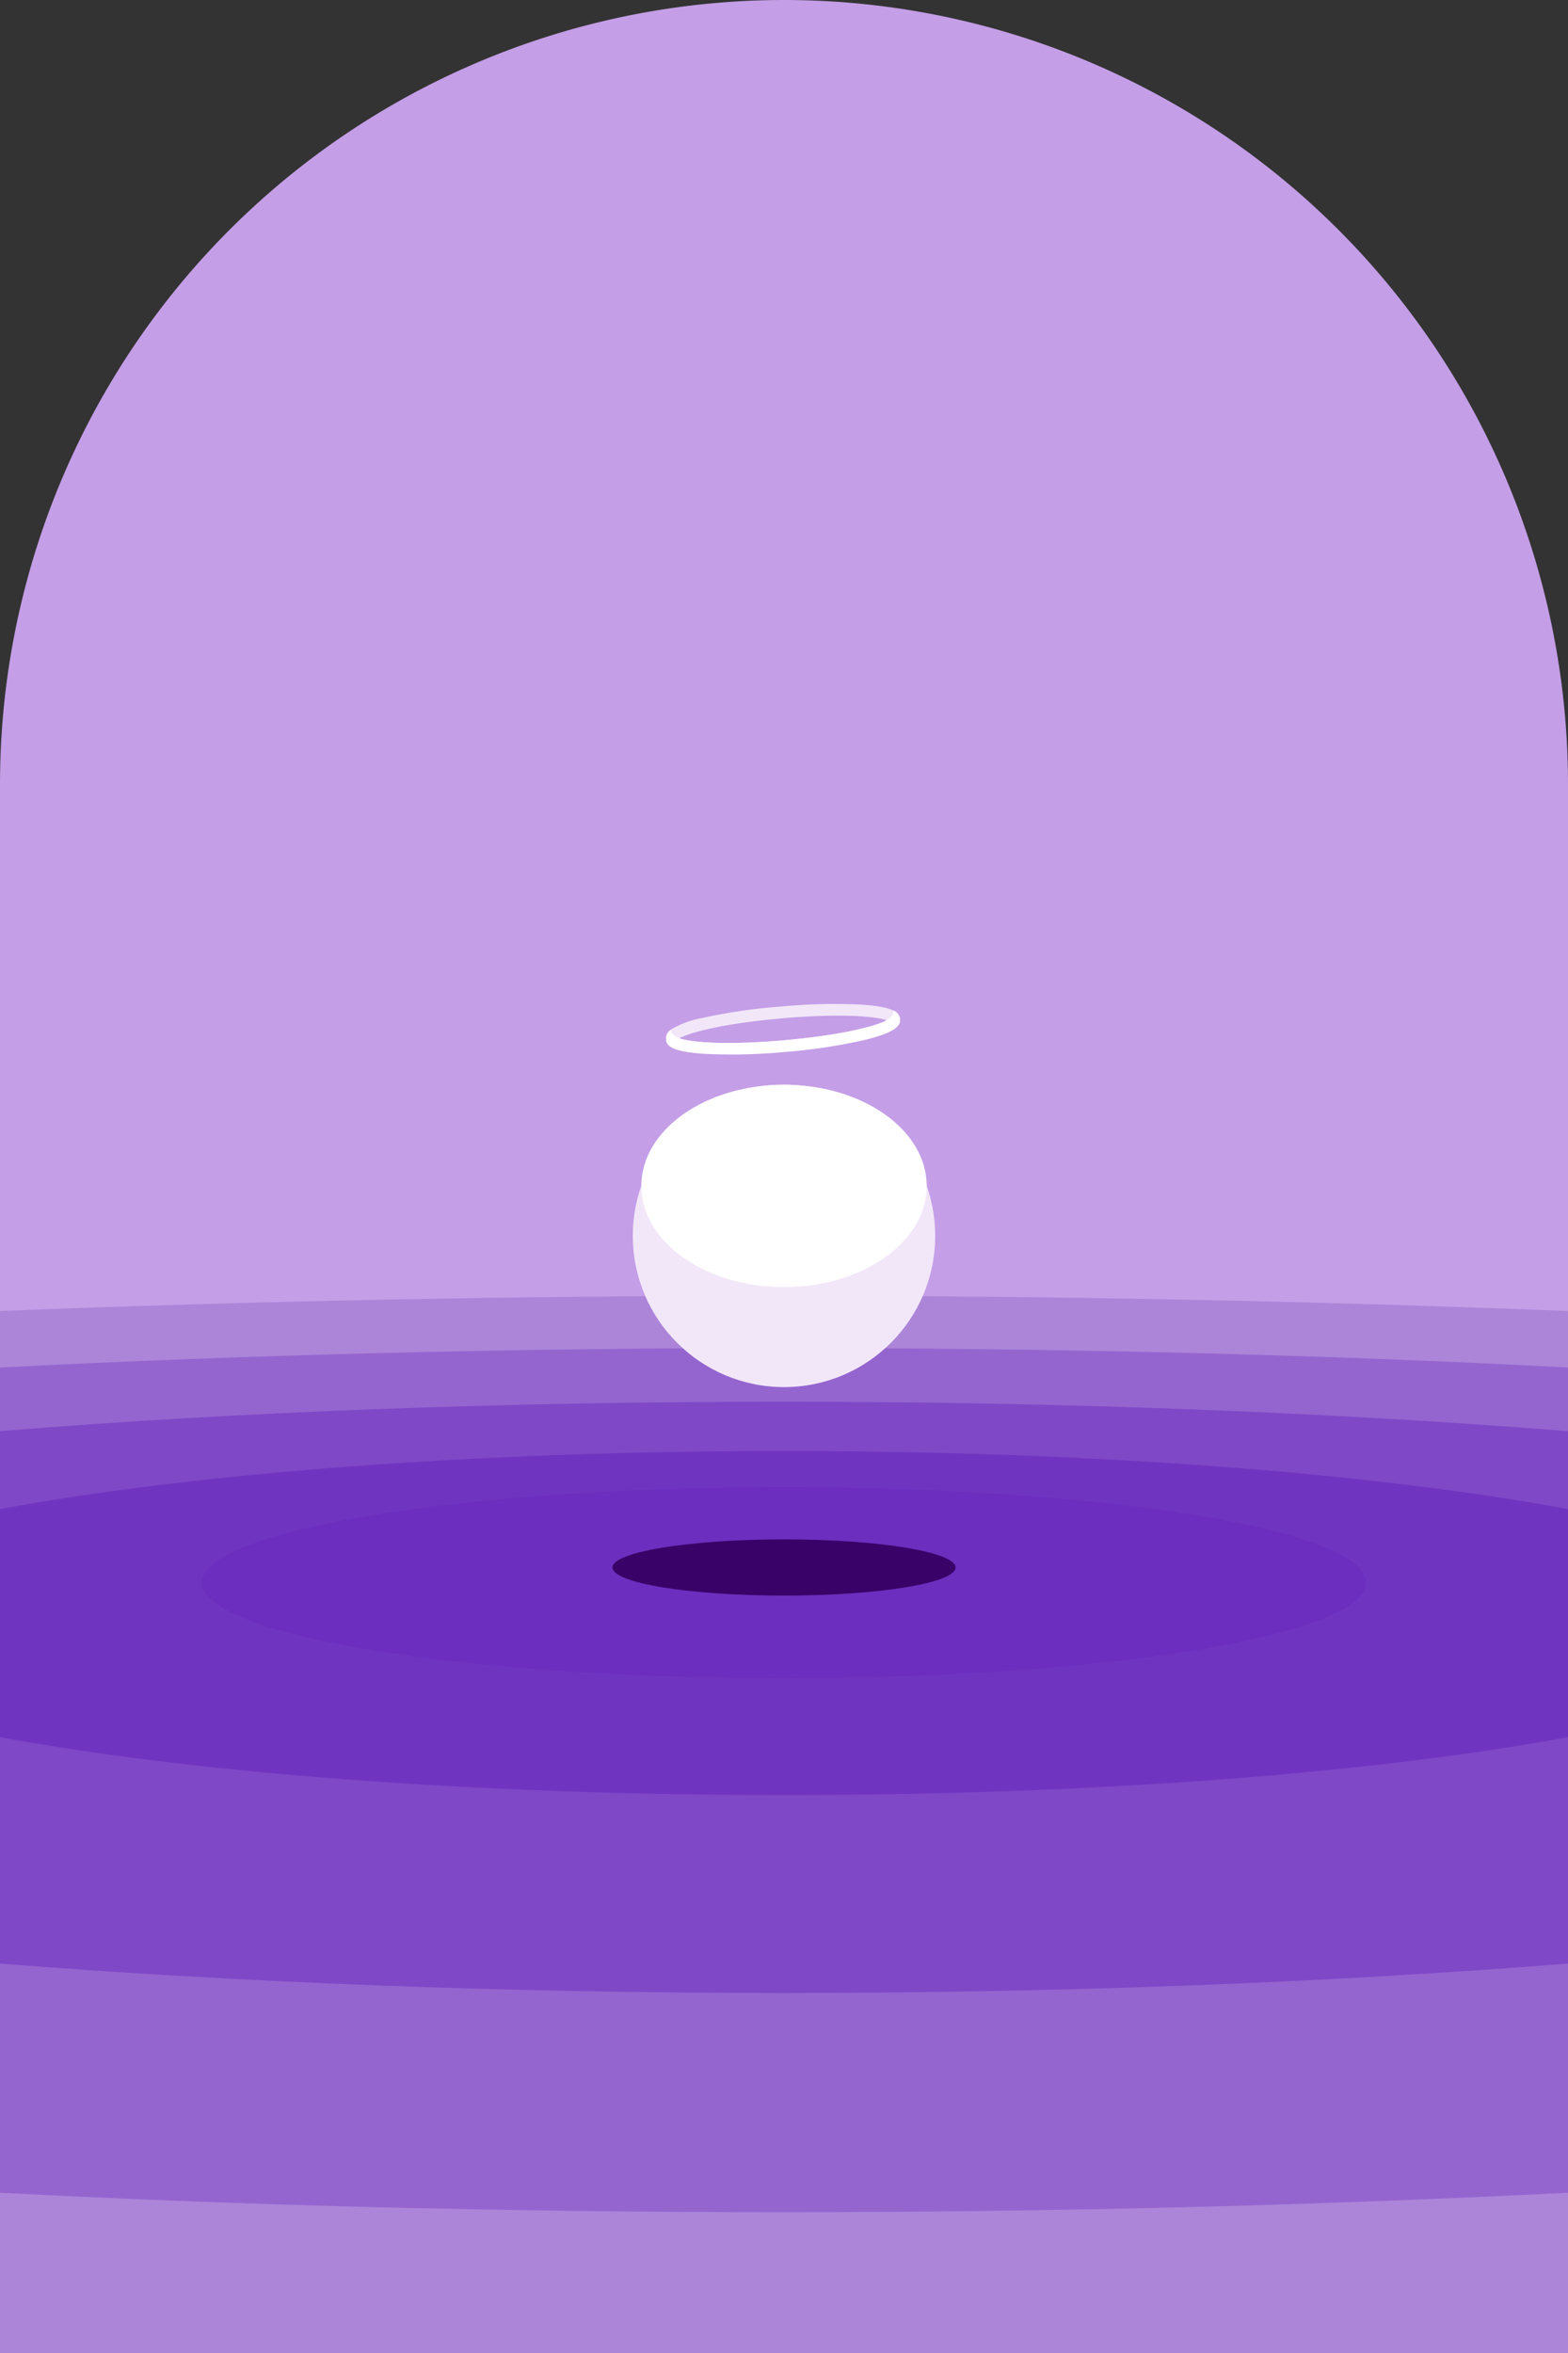
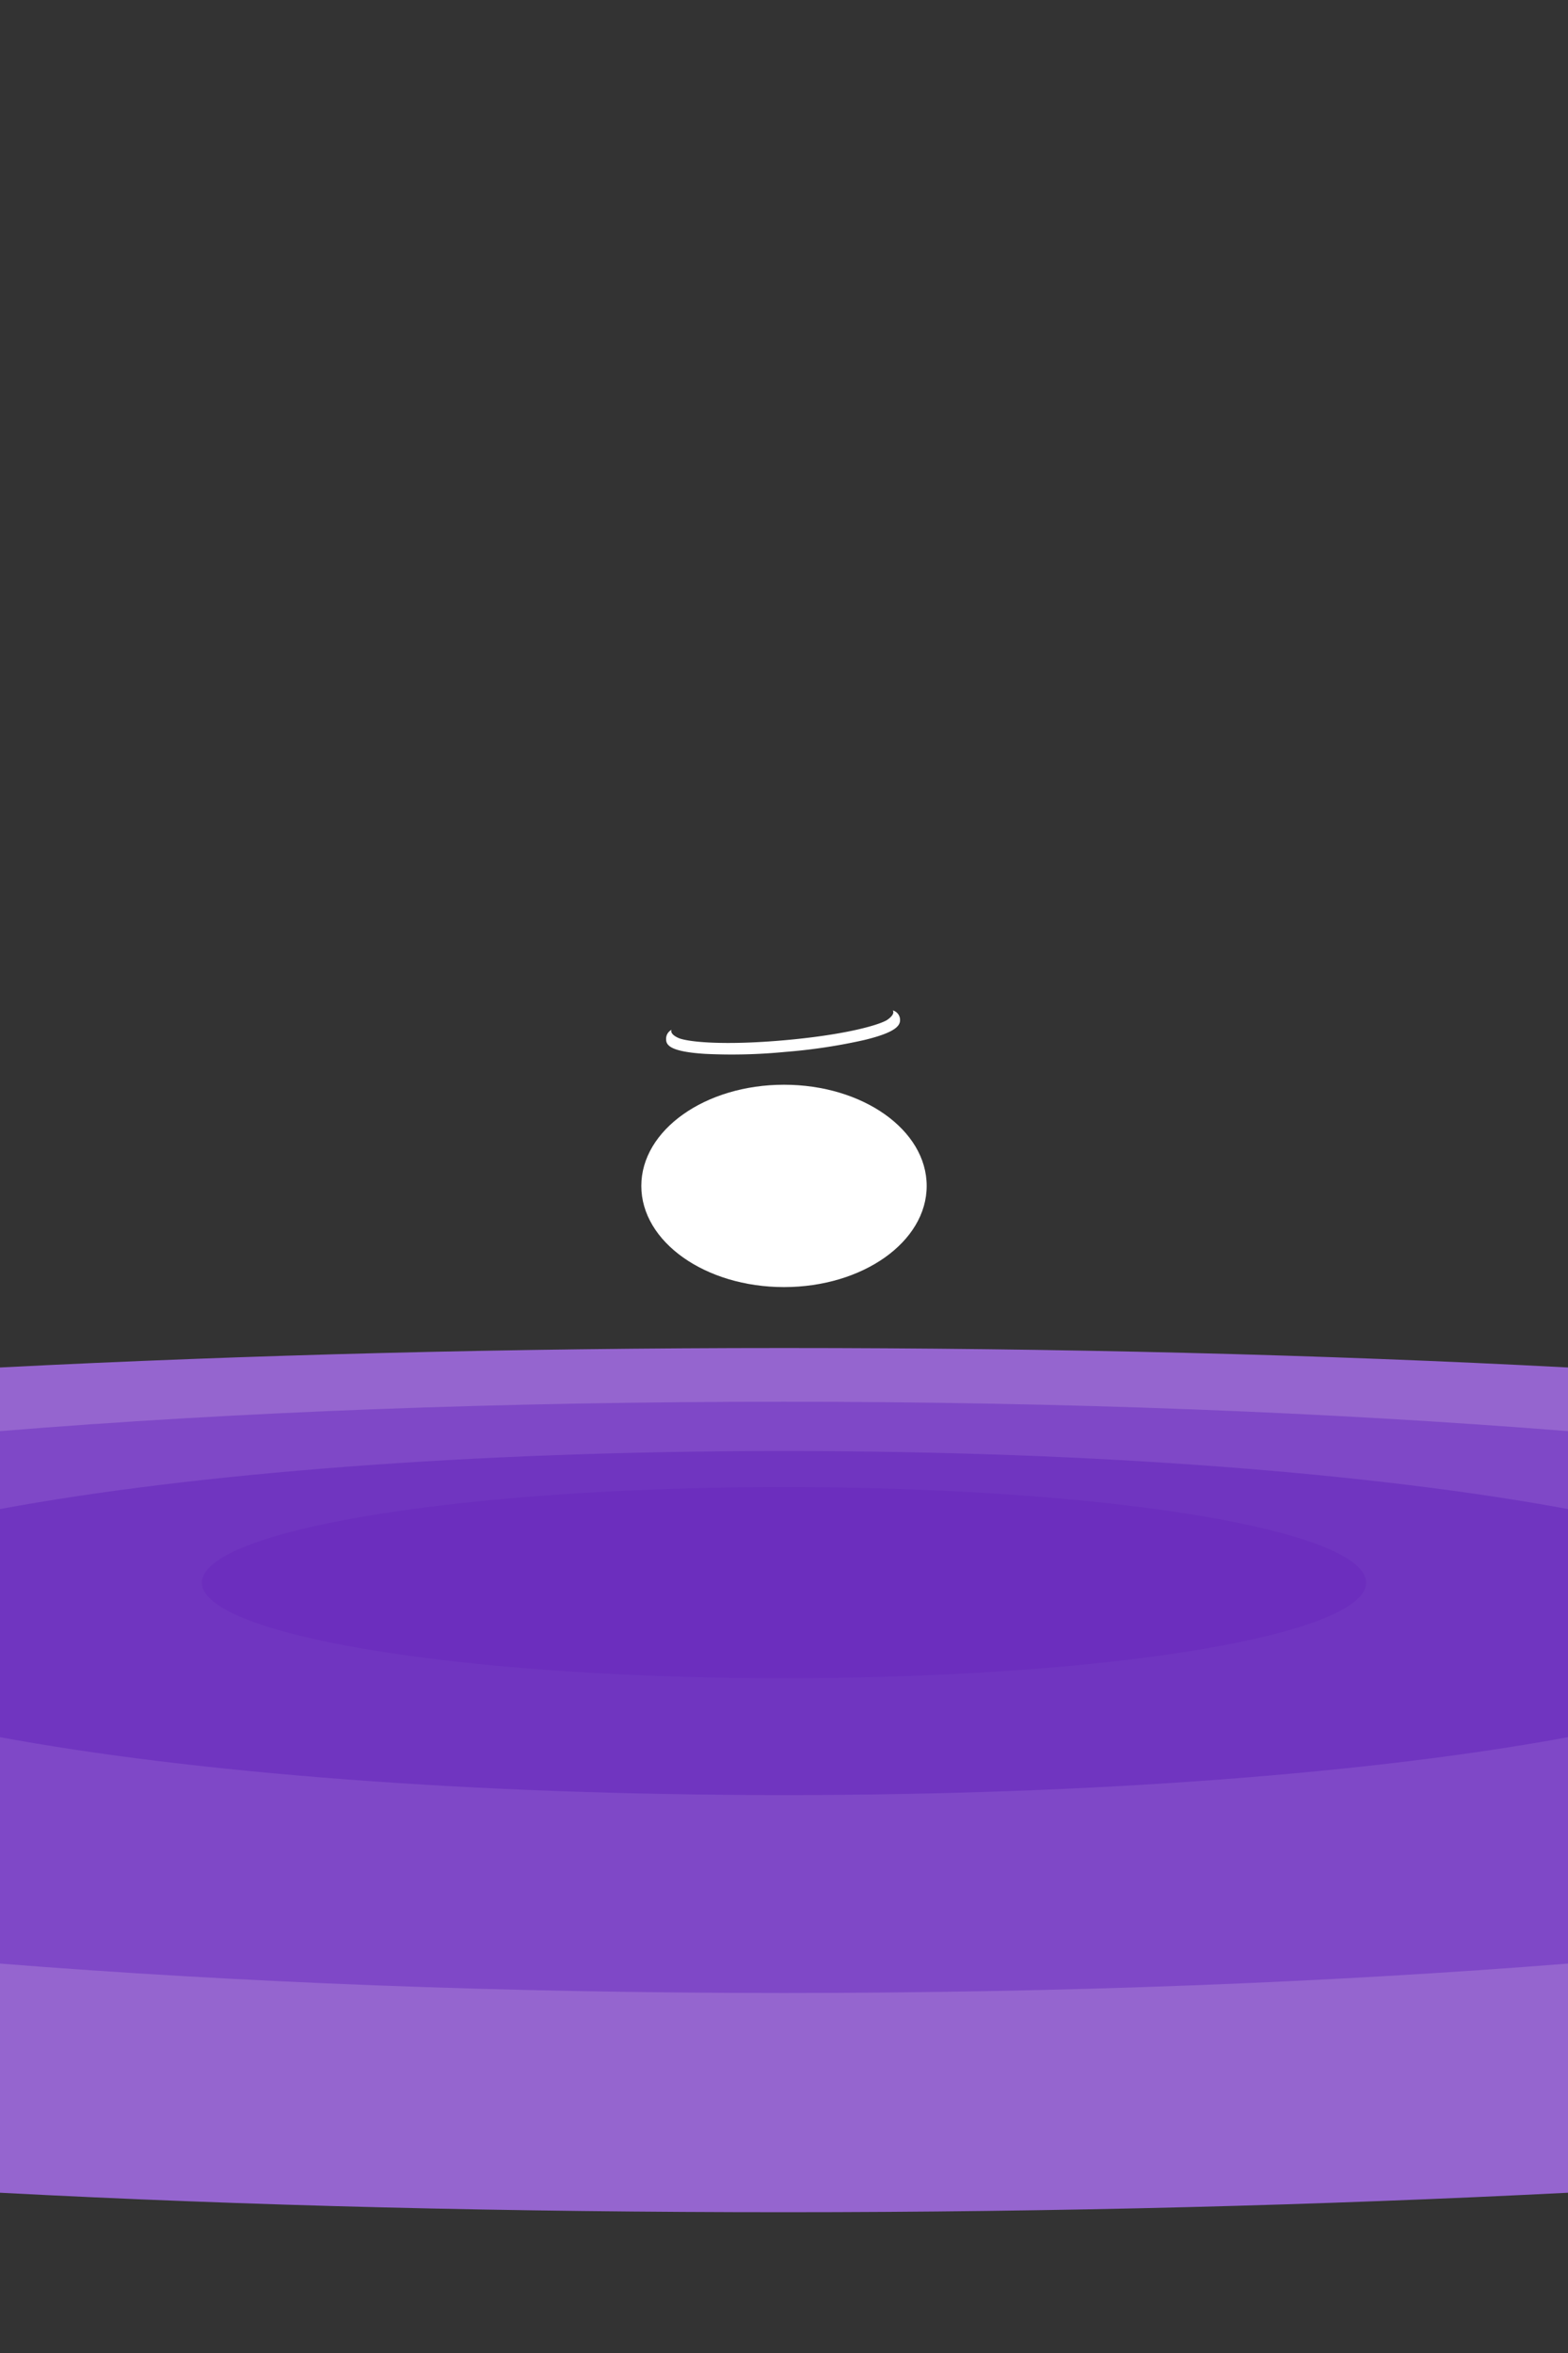
<svg xmlns="http://www.w3.org/2000/svg" viewBox="0 0 120 180">
  <rect x="0" y="0" width="120" height="180" fill="#333333" stroke="none" />
  <defs>
    <style>.cls-1{fill:#c49ee7;}.cls-2{fill:#ac85d9;}.cls-3{fill:#9565cf;}.cls-4{fill:#7f48c7;}.cls-5{fill:#7035c0;}.cls-6{fill:#692abc;opacity:0.6;}.cls-7{fill:#380268;}.cls-8{fill:none;}.cls-11,.cls-9{fill:#f2e7f8;}.cls-10,.cls-12{fill:#fff;}.cls-11,.cls-12{fill-rule:evenodd;}</style>
  </defs>
  <g data-name="Layer 2" id="Layer_2">
    <g data-name="Layer 2" id="Layer_2-2">
-       <path d="M60,0A60,60,0,0,0,0,60V180H120V60A60,60,0,0,0,60,0Z" class="cls-1" />
-       <path d="M120,100.29c-19.24-.76-39.33-1.17-60-1.17s-40.76.41-60,1.17V180H120Z" class="cls-2" />
      <path d="M0,104.61v63.13c19,1,39.1,1.49,60,1.49s41.05-.53,60-1.49V104.61c-19-1-39.1-1.49-60-1.49S19,103.64,0,104.61Z" class="cls-3" />
      <path d="M0,109.48v40.73c18.14,1.44,38.49,2.25,60,2.25s41.86-.81,60-2.25V109.48c-18.14-1.44-38.49-2.25-60-2.25S18.14,108,0,109.48Z" class="cls-4" />
      <path d="M0,115.44v17.45c14.69,2.72,36.12,4.43,60,4.43s45.31-1.71,60-4.43V115.44C105.31,112.72,83.88,111,60,111S14.69,112.72,0,115.44Z" class="cls-5" />
      <ellipse ry="7.31" rx="44.55" cy="121.07" cx="60" class="cls-6" />
-       <ellipse ry="2.15" rx="13.13" cy="119.91" cx="60" class="cls-7" />
      <path d="M60,0A60,60,0,0,0,0,60V180H120V60A60,60,0,0,0,60,0Z" class="cls-8" />
-       <circle r="11.57" cy="94.54" cx="60" class="cls-9" />
      <ellipse ry="7.74" rx="10.92" cy="90.72" cx="60" class="cls-10" />
      <g id="Group-7">
-         <path d="M52,79.43c.79.29,3.46.55,8,.15s7.13-1.12,7.86-1.53c-.79-.29-3.46-.55-8-.15S52.72,79,52,79.43m8.08,1a42.11,42.11,0,0,1-6.11.15c-2.55-.16-2.94-.62-3-1.1a.77.77,0,0,1,.41-.74,7,7,0,0,1,2.33-.86A42.73,42.73,0,0,1,59.77,77a42.11,42.11,0,0,1,6.11-.15c2.55.16,2.94.62,3,1.1s-.26,1-2.74,1.6a42.73,42.73,0,0,1-6.05.91" class="cls-11" id="Fill-1" />
        <path d="M68.33,77.3c.2.34-.48.75-.48.75-.73.41-3.31,1.13-7.86,1.53s-7.21.14-8-.15c0,0-.74-.27-.6-.65a.77.77,0,0,0-.41.74c0,.48.43.94,3,1.1a42.11,42.11,0,0,0,6.11-.15,42.73,42.73,0,0,0,6.05-.91c2.48-.6,2.78-1.13,2.74-1.6a.76.76,0,0,0-.53-.66" class="cls-12" id="Fill-4" />
      </g>
    </g>
  </g>
</svg>